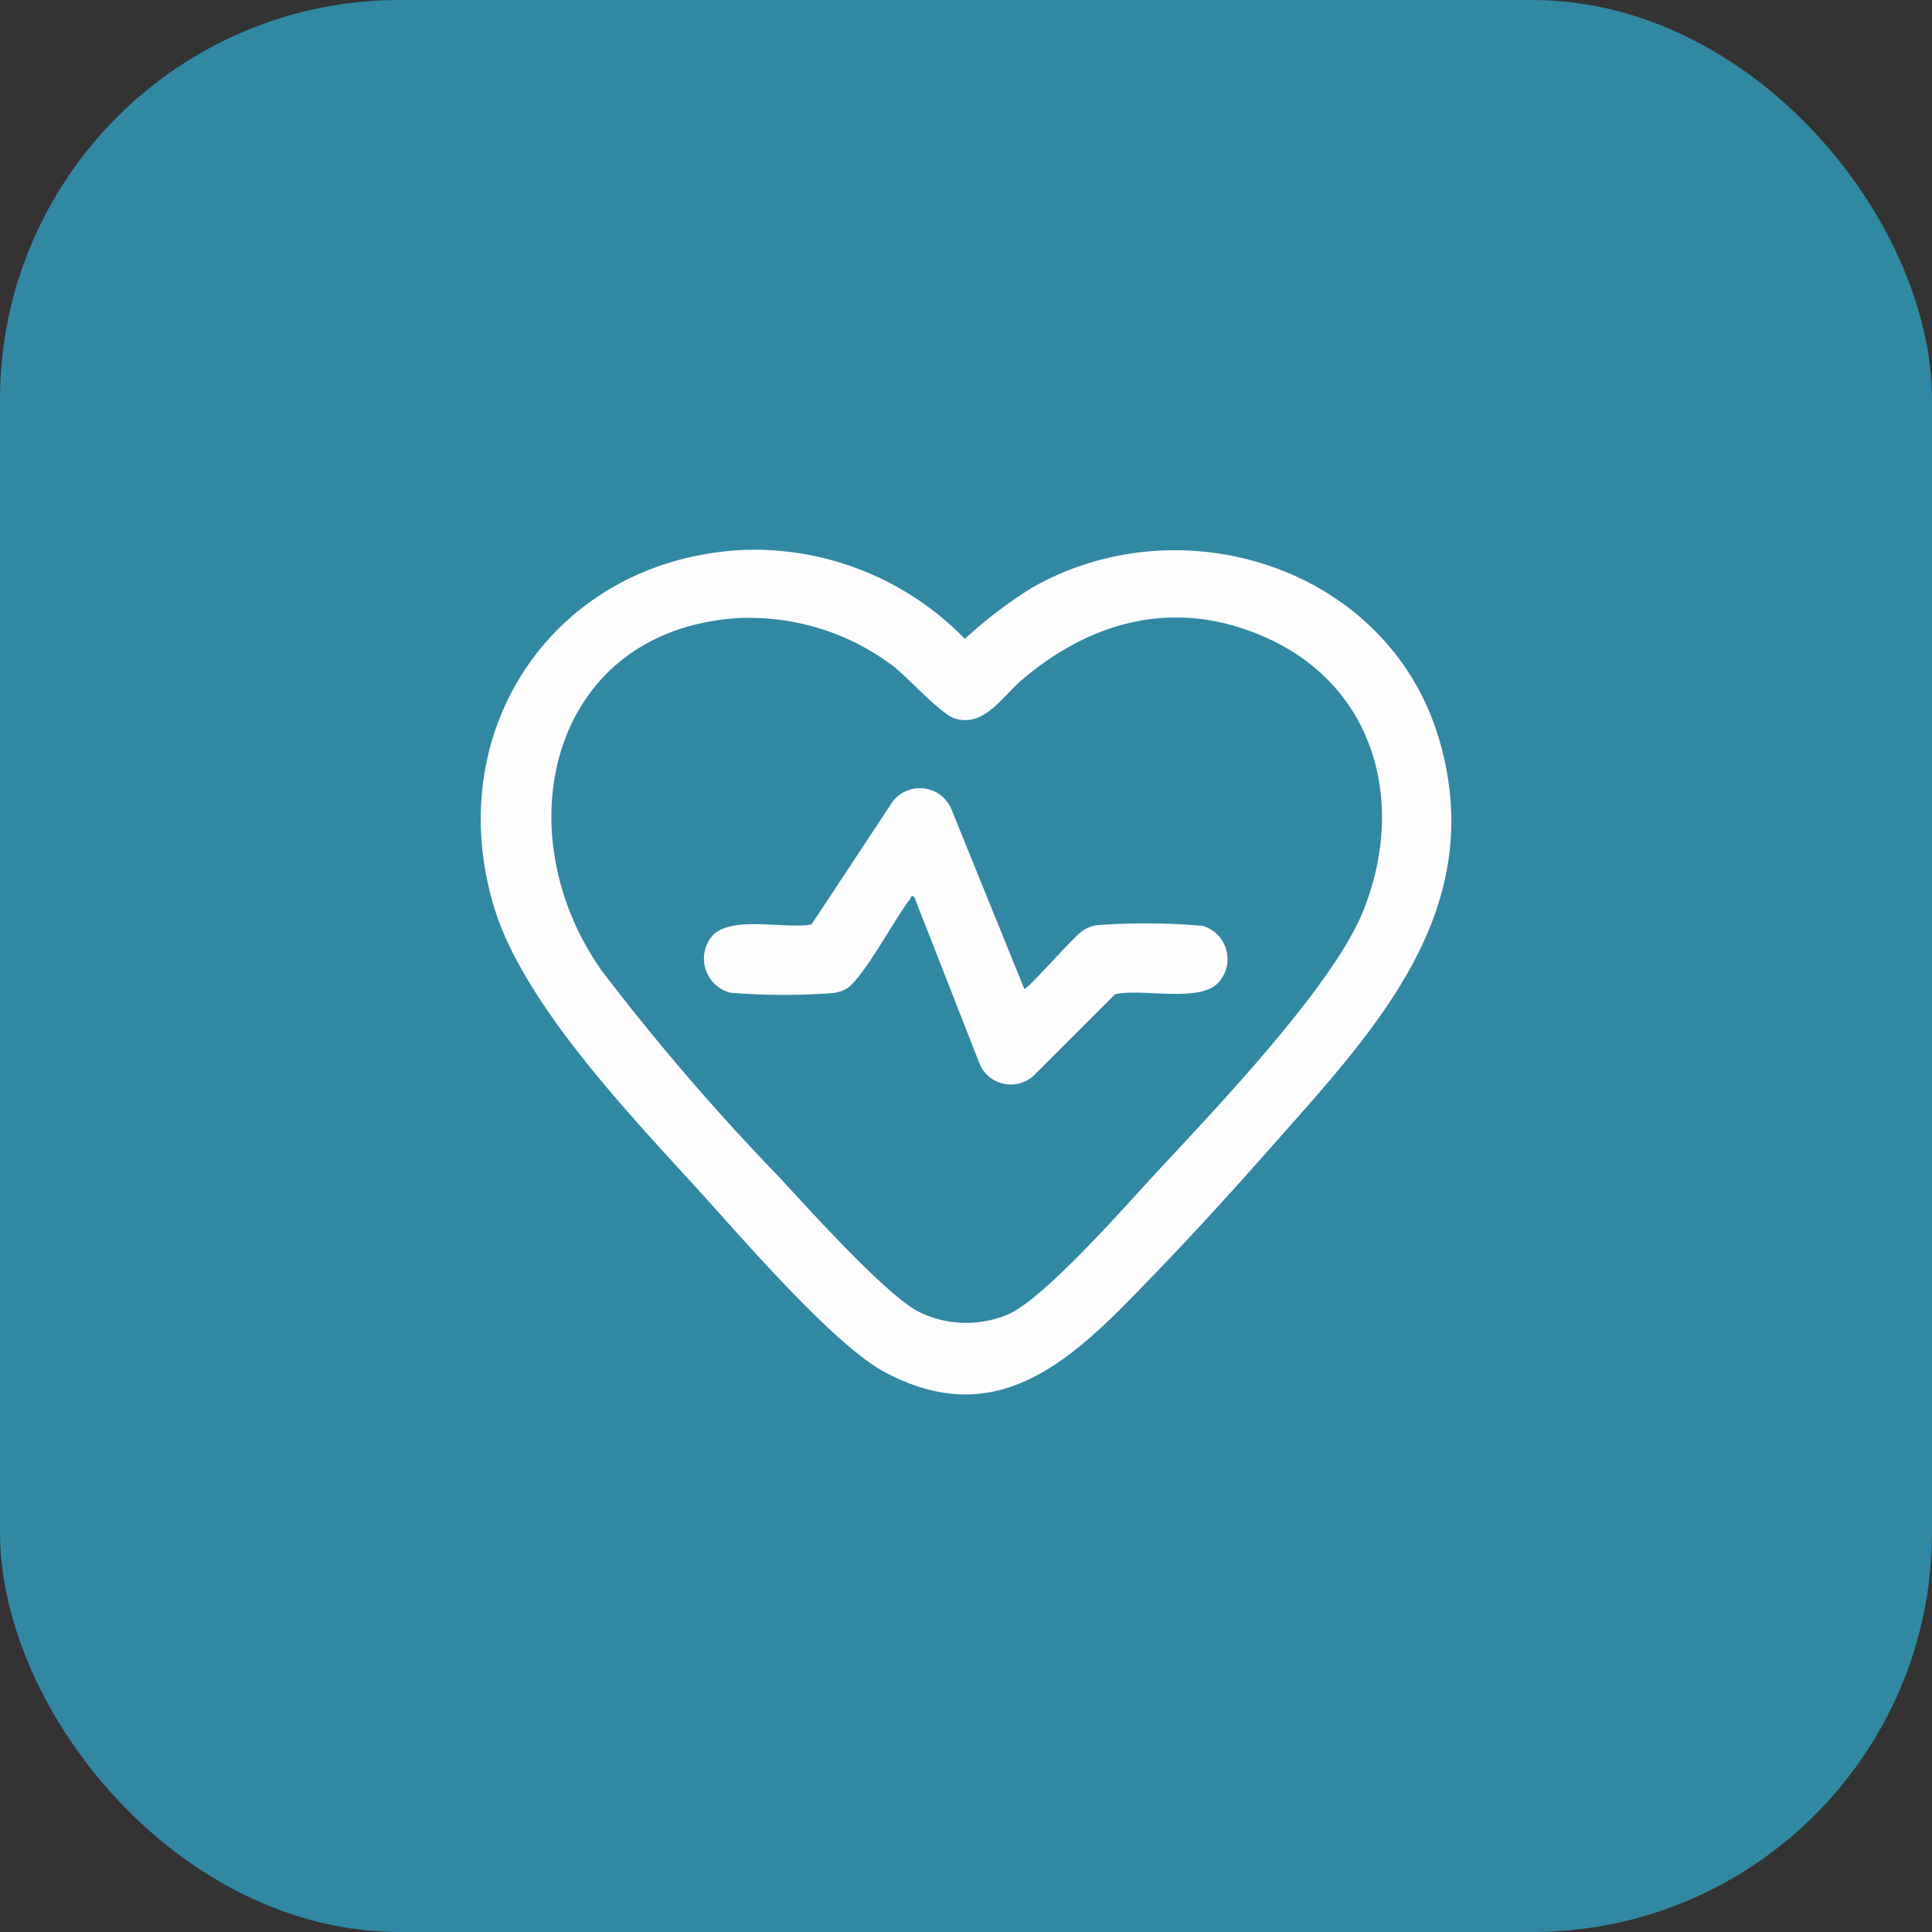
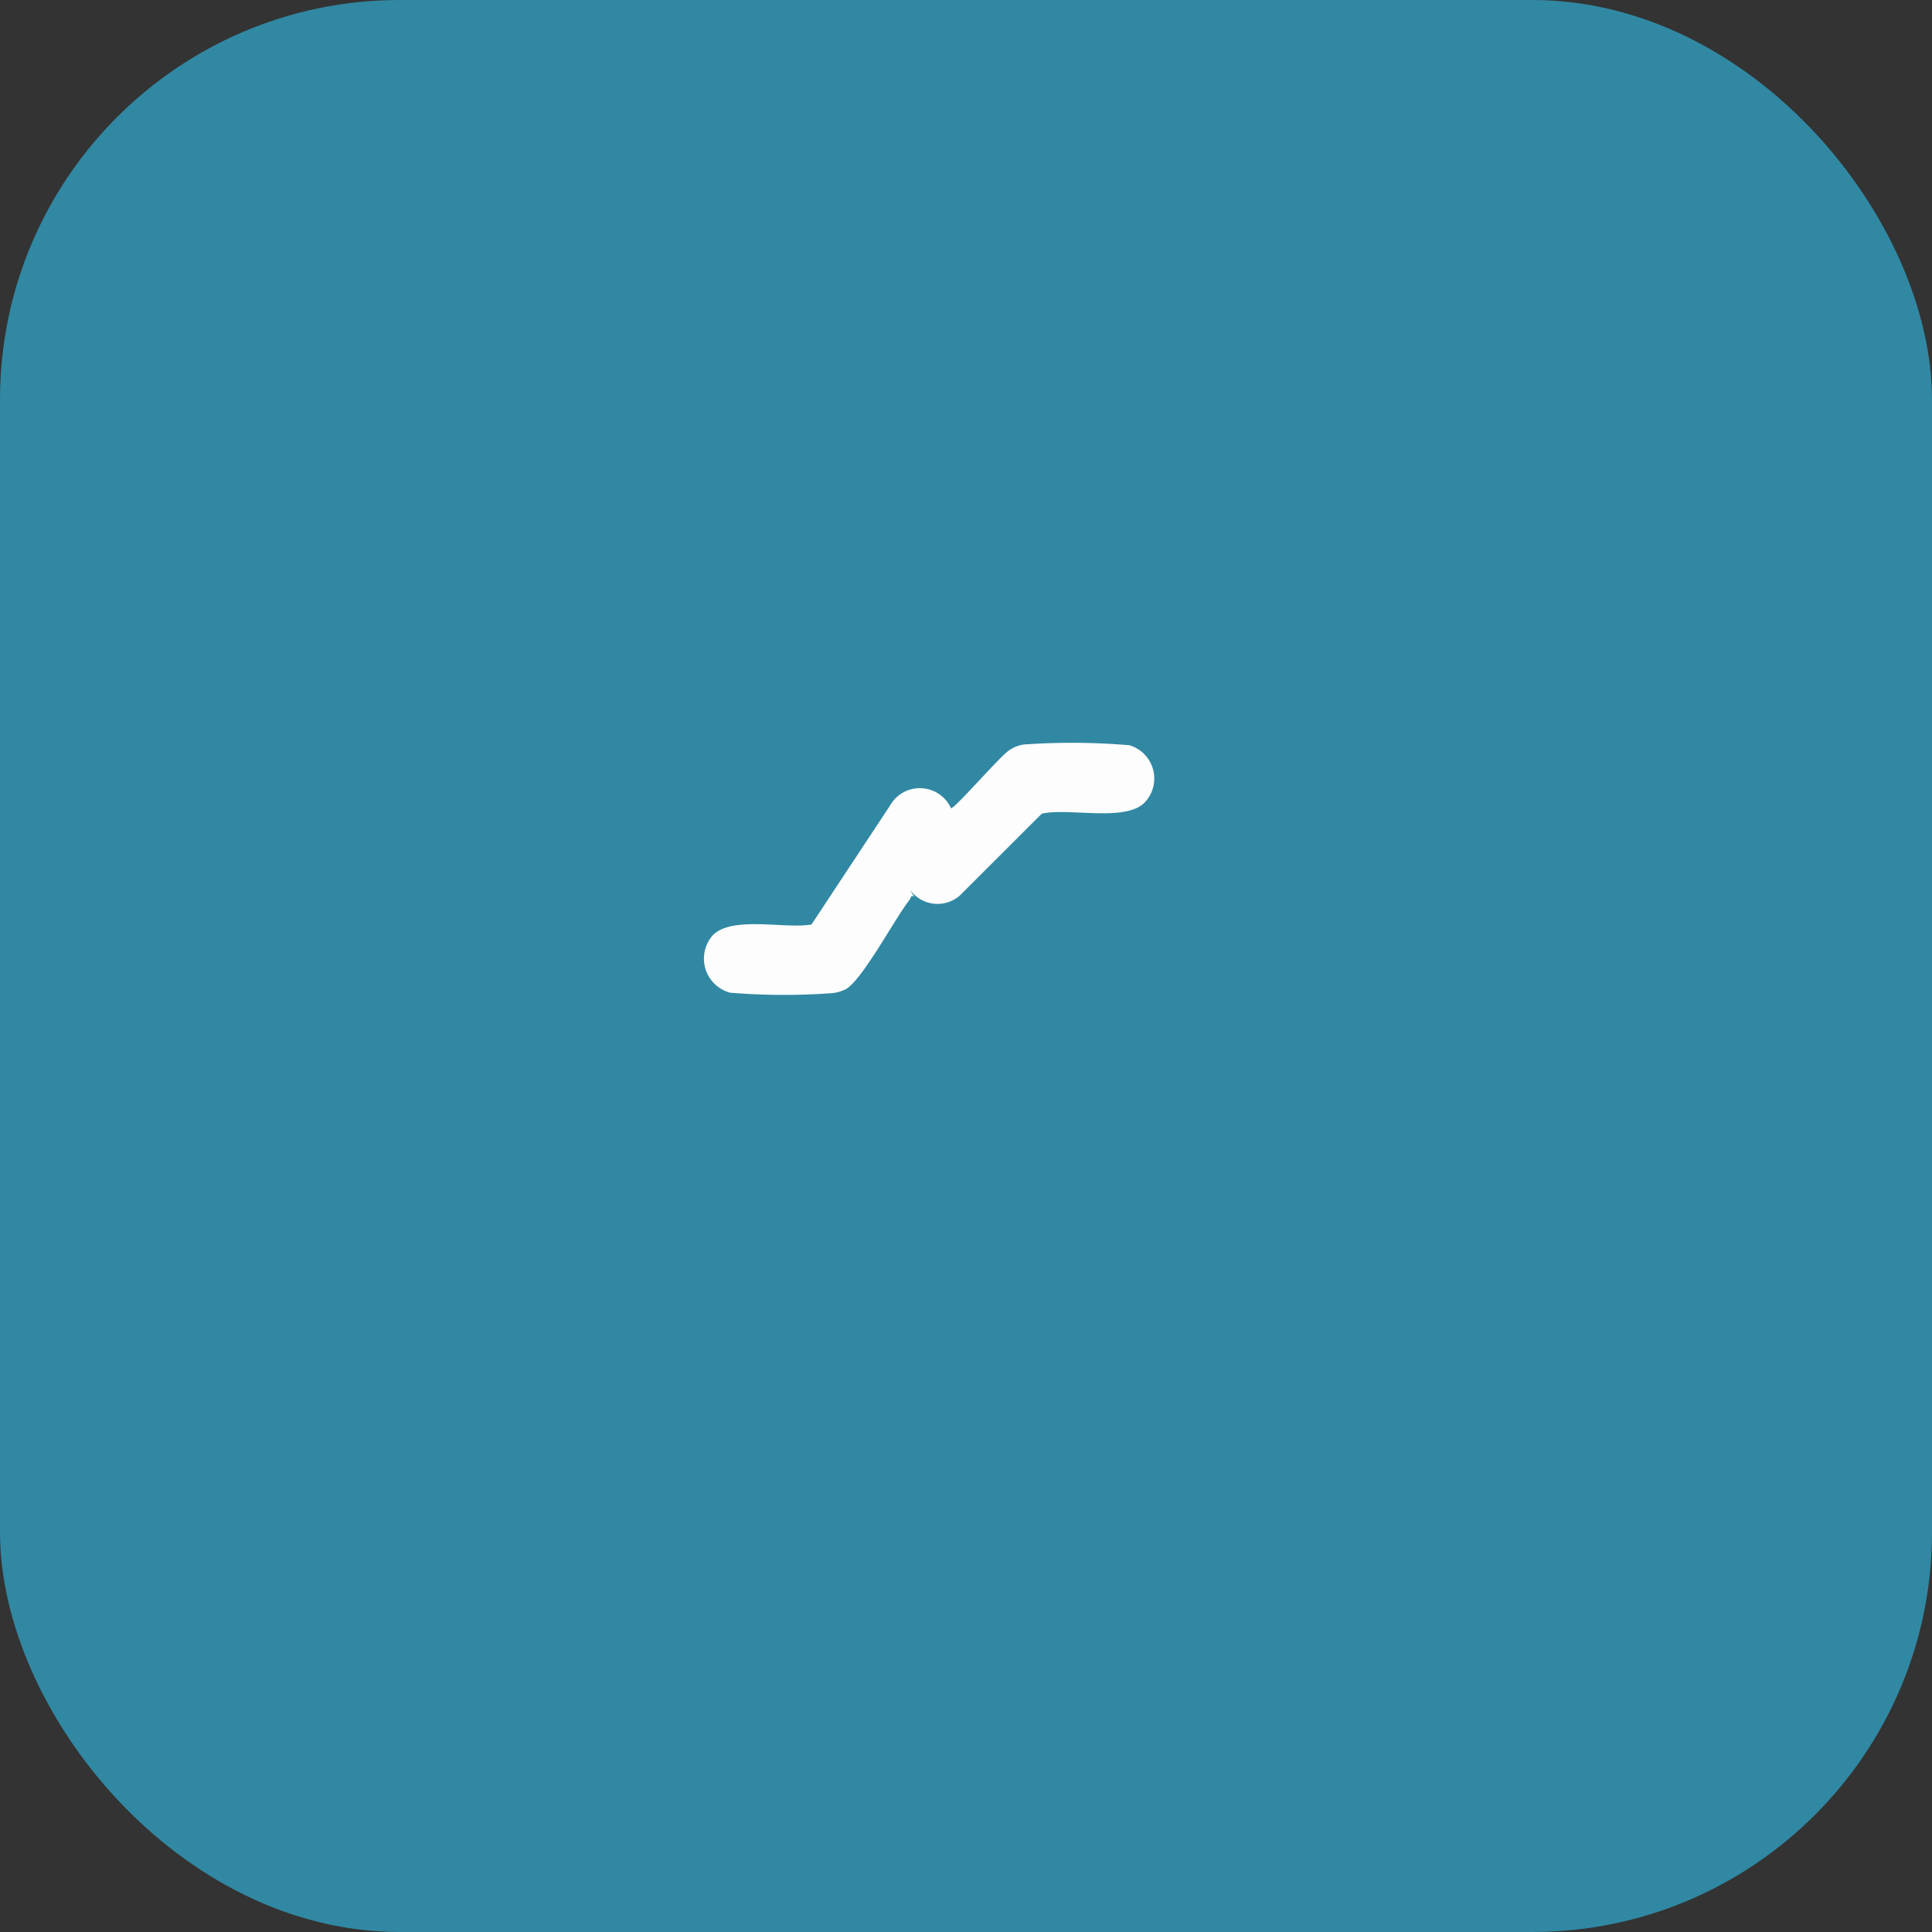
<svg xmlns="http://www.w3.org/2000/svg" id="Group_48767" data-name="Group 48767" width="116" height="116" viewBox="0 0 116 116">
  <rect x="0" y="0" width="116" height="116" fill="#333333" stroke="none" />
  <defs>
    <clipPath id="clip-path">
      <rect id="Rectangle_12553" data-name="Rectangle 12553" width="58.279" height="50.724" fill="#fdfdfd" />
    </clipPath>
  </defs>
  <rect id="Rectangle_12545" data-name="Rectangle 12545" width="116" height="116" rx="24" fill="#3188a3" />
  <g id="Group_48835" data-name="Group 48835" transform="translate(28.86 33)">
    <g id="Group_48824" data-name="Group 48824" clip-path="url(#clip-path)">
-       <path id="Path_32526" data-name="Path 32526" d="M15.636.025A17.637,17.637,0,0,1,29.07,5.358a27.149,27.149,0,0,1,4.061-3.087C42.22-2.88,54.58,1.16,57.565,11.45c3.01,10.375-4.076,17.595-10.316,24.664-2.7,3.064-5.523,6.123-8.391,9.033-4.161,4.222-8.43,7.542-14.614,4.227-3.05-1.636-8.536-8.023-11.083-10.826C9.023,33.994,2.555,27.28.8,21.447-2.429,10.756,4.482.648,15.636.025m-.384,4.1c-11.174.862-13.9,12.945-7.9,21.269A139.608,139.608,0,0,0,17.9,37.651c1.723,1.851,6.539,7.242,8.5,8.16a6.457,6.457,0,0,0,5.279.1c2.138-.924,6.963-6.42,8.781-8.387,3.547-3.838,10.733-11.294,12.554-15.889,2.567-6.479.67-13.465-5.911-16.377C41.776,2.9,36.7,4.222,32.446,7.864c-1.138.974-2.211,2.793-3.948,2.285C27.636,9.9,25.655,7.666,24.75,6.98a14.321,14.321,0,0,0-9.5-2.855" transform="translate(0 0)" fill="#fdfdfd" />
-       <path id="Path_32527" data-name="Path 32527" d="M64.851,62.347c-.193-.2-.229.083-.292.162-.879,1.111-2.858,4.862-3.846,5.372a2.359,2.359,0,0,1-.917.236,39.545,39.545,0,0,1-6-.034,2.116,2.116,0,0,1-1.06-3.436c1.148-1.209,4.371-.374,5.939-.661l4.713-7.136a2.054,2.054,0,0,1,3.663.159l4.4,10.844c.244,0,2.882-3.053,3.459-3.457a2.083,2.083,0,0,1,.909-.372,40.689,40.689,0,0,1,6.34.044,2.082,2.082,0,0,1,.888,3.468c-1.171,1.145-4.585.271-6.148.643l-4.936,4.929a2.039,2.039,0,0,1-3.164-.678Z" transform="translate(-38.811 -41.479)" fill="#fdfdfd" />
+       <path id="Path_32527" data-name="Path 32527" d="M64.851,62.347c-.193-.2-.229.083-.292.162-.879,1.111-2.858,4.862-3.846,5.372a2.359,2.359,0,0,1-.917.236,39.545,39.545,0,0,1-6-.034,2.116,2.116,0,0,1-1.06-3.436c1.148-1.209,4.371-.374,5.939-.661l4.713-7.136a2.054,2.054,0,0,1,3.663.159c.244,0,2.882-3.053,3.459-3.457a2.083,2.083,0,0,1,.909-.372,40.689,40.689,0,0,1,6.34.044,2.082,2.082,0,0,1,.888,3.468c-1.171,1.145-4.585.271-6.148.643l-4.936,4.929a2.039,2.039,0,0,1-3.164-.678Z" transform="translate(-38.811 -41.479)" fill="#fdfdfd" />
    </g>
  </g>
</svg>